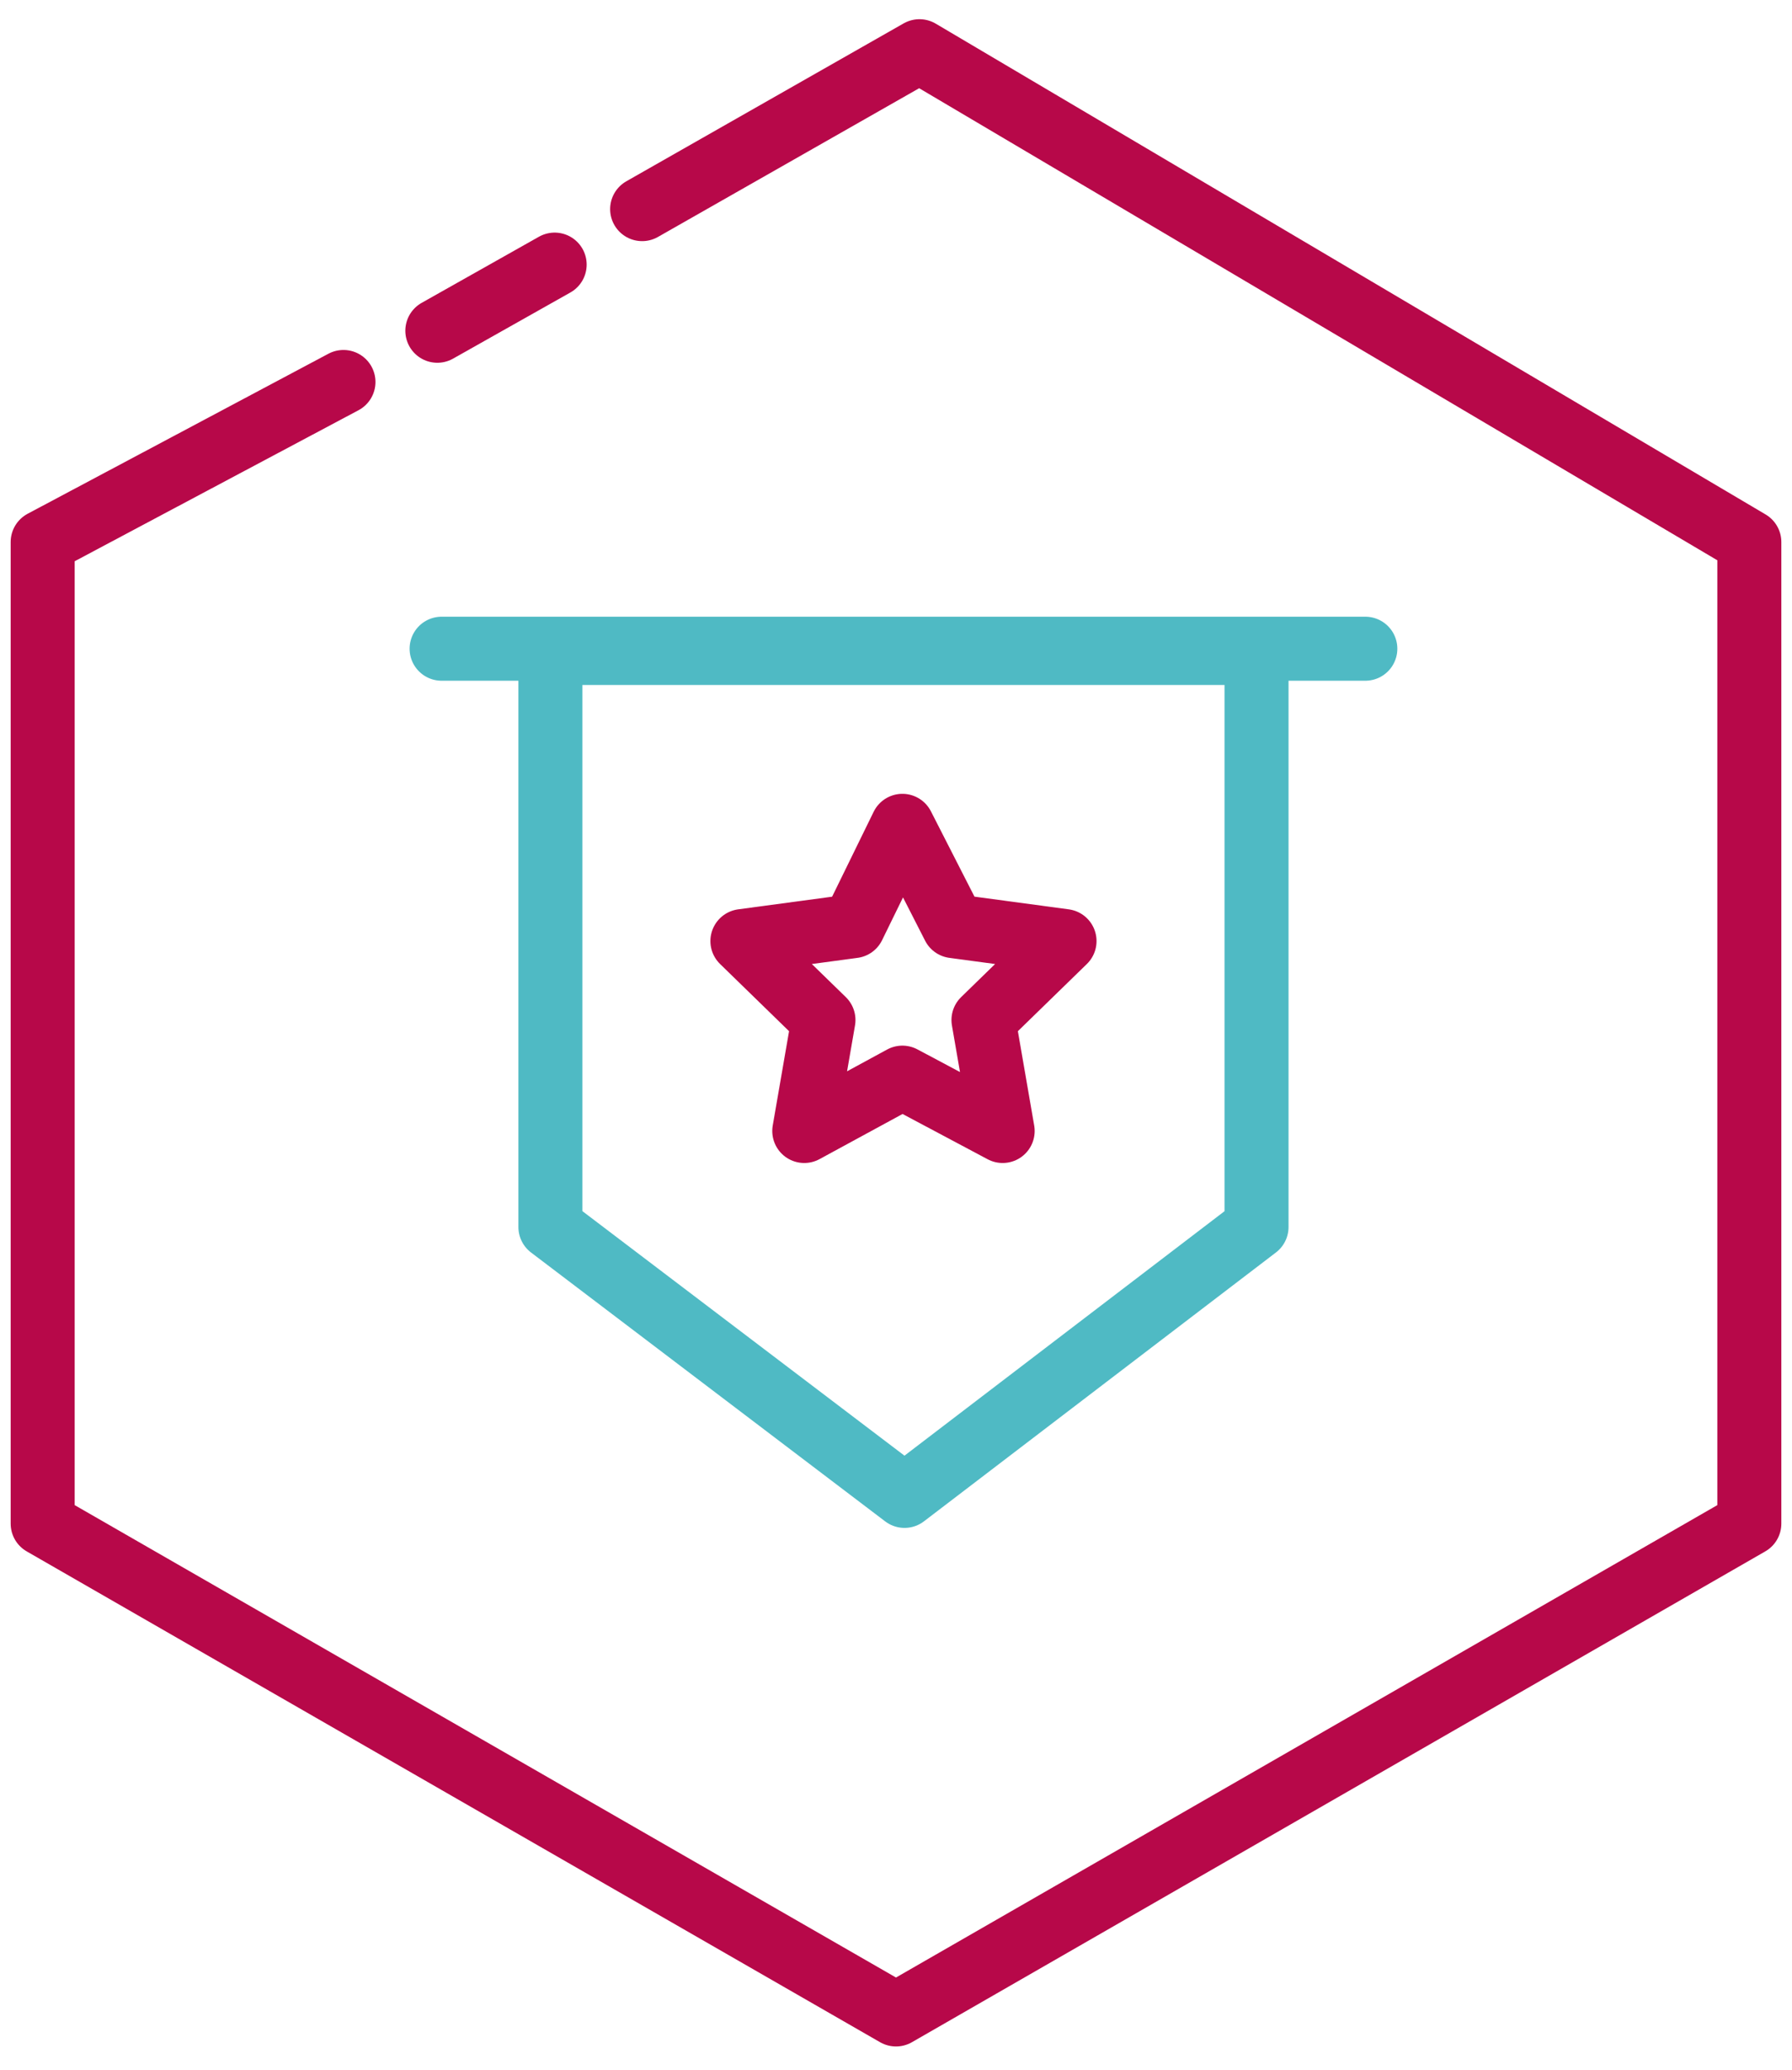
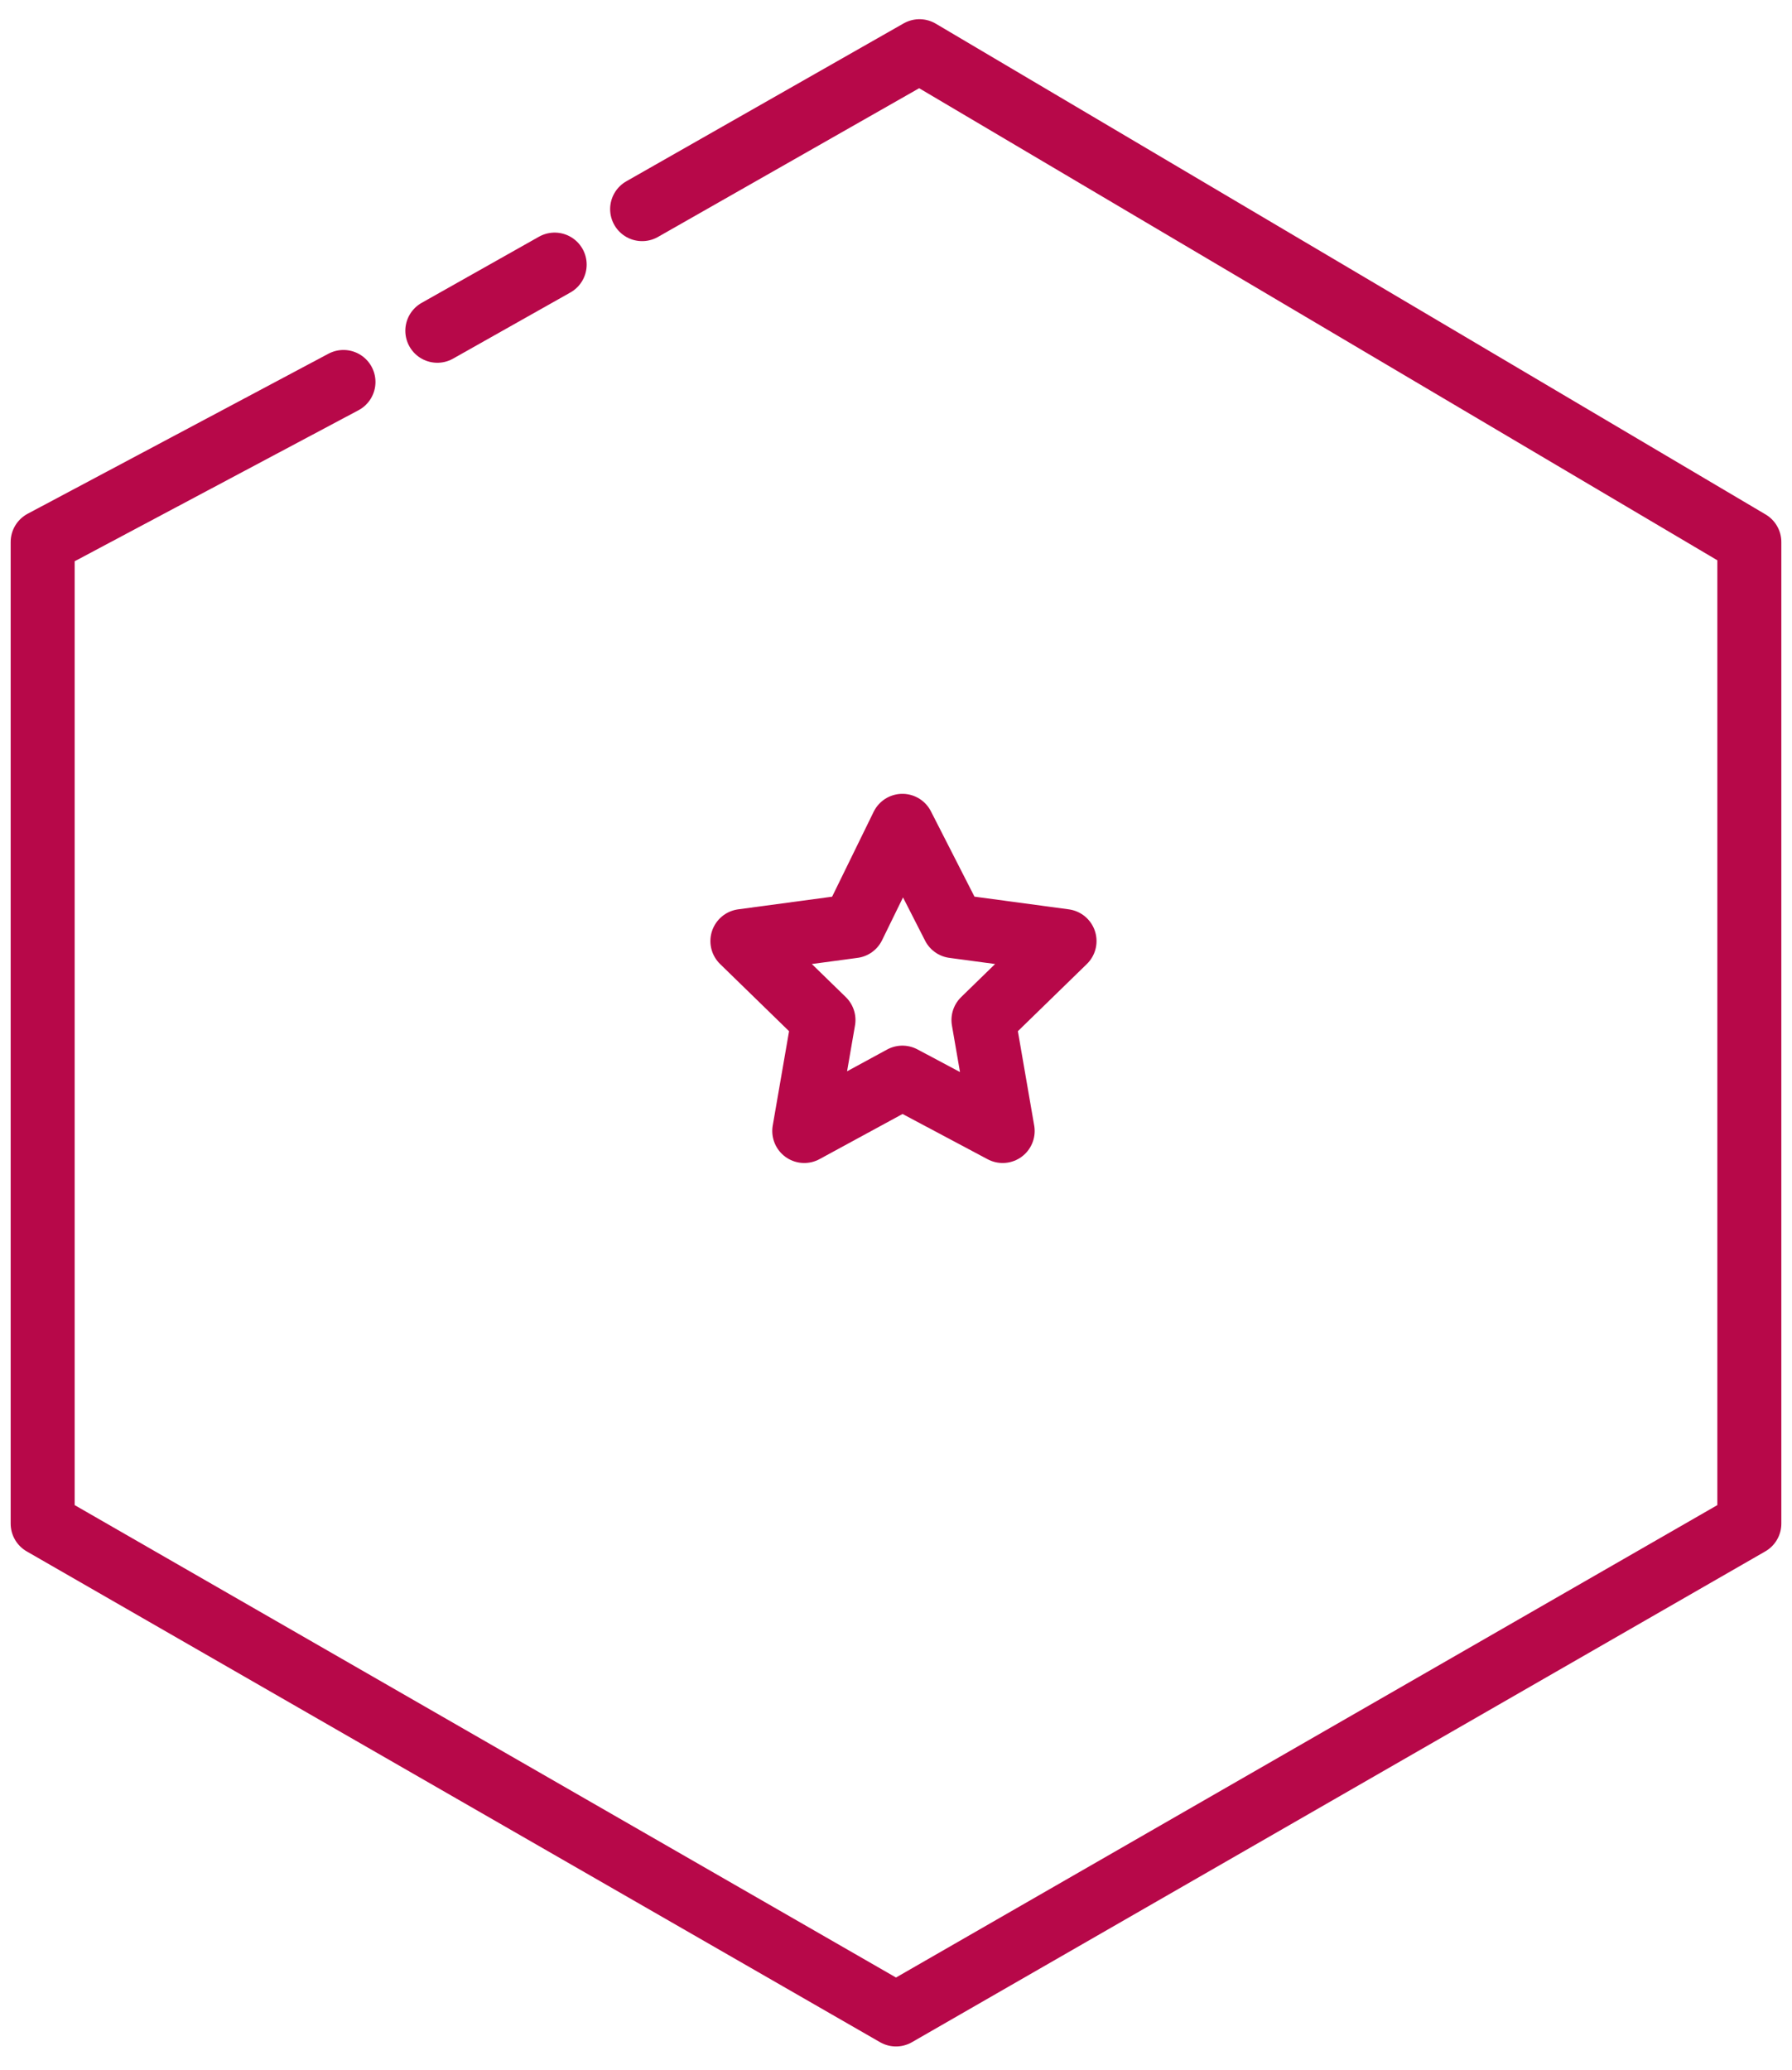
<svg xmlns="http://www.w3.org/2000/svg" version="1.1" id="Layer_1" x="0px" y="0px" viewBox="0 0 84 97" style="enable-background:new 0 0 84 97;" xml:space="preserve">
  <style type="text/css">
	.st0{fill:none;stroke:#B70849;stroke-width:3;stroke-linecap:round;stroke-linejoin:round;}
	.st1{fill:none;stroke:#4FBAC4;stroke-width:3;stroke-linecap:round;stroke-linejoin:round;}
</style>
  <title>other-courses</title>
  <desc>Created with Sketch.</desc>
  <polyline id="Stroke-2" class="st0" points="16.1,17.9 2,25.4 2,71.4 42,94.4 82,71.4 82,25.4 43.1,2.4 30.1,9.8 " />
  <path id="Stroke-46" class="st0" d="M26,12.4l-5.5,3.1" />
  <polygon class="st0" points="42.3,38.7 44.7,43.4 49.9,44.1 46.1,47.8 47,53 42.3,50.5 37.7,53 38.6,47.8 34.8,44.1 40,43.4 " />
-   <polygon class="st1" points="58.9,57.5 42.4,70.1 25.8,57.5 25.8,30.6 58.9,30.6 " />
-   <line class="st1" x1="20.7" y1="30.4" x2="64" y2="30.4" />
</svg>